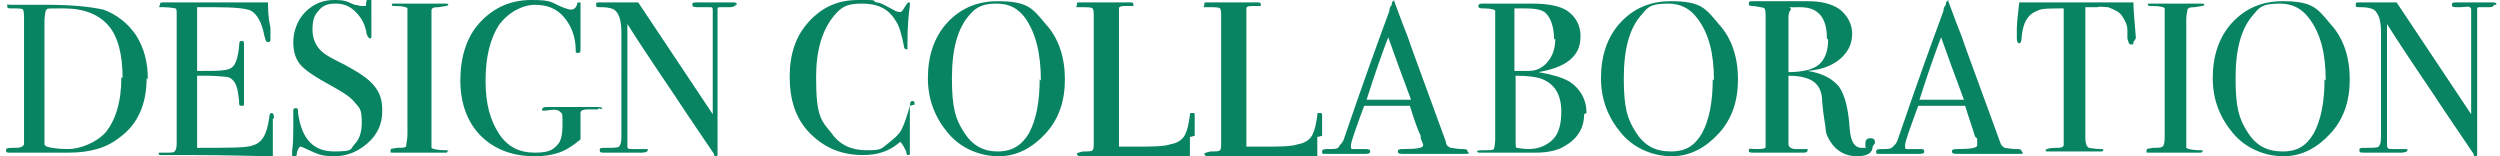
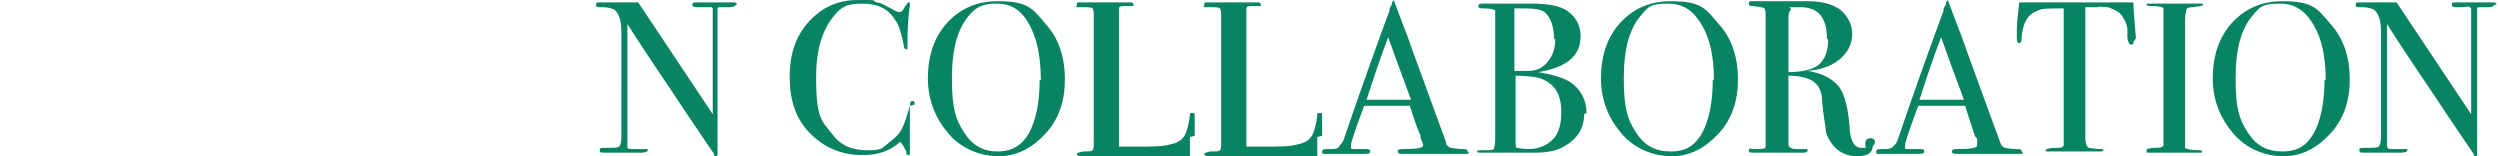
<svg xmlns="http://www.w3.org/2000/svg" viewBox="0 0 208 13">
  <defs>
    <style>.cls-1{fill:#098462}</style>
  </defs>
  <g id="_レイヤー_2">
    <g id="button">
-       <path d="M12.2 6.5c0 2.1-.7 3.8-2.2 4.9-1.1.9-2.5 1.3-4.3 1.3H.8c-.2 0-.3 0-.3-.2s.2-.2.6-.2.8 0 .9-.3V1.8c0-.6 0-.9-.1-1 0-.1-.4-.1-.9-.1C.7.7.6.7.6.5S.6.4.9.4H4c2.2 0 3.7.2 4.6.4q1.65.6 2.7 2.1c.7 1.1 1 2.3 1 3.7Zm-2 0c0-2-.4-3.5-1.2-4.4S7 .7 5.3.7 4 .7 3.8.9c0 0-.1.4-.1.9V12s0 .1.2.2c.3.1.9.2 1.8.2S8 11.9 8.8 11c.8-1 1.3-2.5 1.3-4.6Zm12.5 3.4V13c-1.2 0-3.5-.1-7-.1h-2.2c-.2 0-.3 0-.3-.1s0-.1.1-.1h.7c.3 0 .5 0 .6-.2s.1-.4.1-.9V1.3c0-.4 0-.6-.1-.6s-.4-.1-1-.1-.3 0-.3-.2.1-.2.4-.2h8.6c0 .5 0 1.2.2 2.1v1c0 .1 0 .2-.2.2s-.2-.2-.3-.5c-.2-1.1-.6-1.8-1.1-2.1q-.6-.3-3-.3h-1.5v5.3h.4c1.3 0 2.2 0 2.5-.3q.45-.3.6-1.8c0-.2 0-.4.2-.4s.2.1.2.3v4.9c0 .2 0 .2-.2.2s-.1 0-.2-.1c0-.1 0-.4-.1-1-.1-.7-.4-1.2-.9-1.3-.2 0-.8-.1-1.7-.1h-.8v6c2.6 0 4.2 0 4.6-.2.8-.2 1.2-.9 1.4-2.3 0-.3.1-.4.2-.4s.2.1.2.4Zm9.1-.6c0 1-.4 1.9-1.2 2.6S28.9 13 27.8 13s-1.4-.2-2.3-.6c-.2-.1-.4-.2-.5-.2s-.2.2-.3.5c0 .2 0 .3-.2.3s-.2 0-.2-.2v-.2c.1-.7.1-1.4.1-2V9.3c0-.2 0-.3.2-.3s.2.1.2.4c.3 2.2 1.3 3.2 3 3.2s1.3-.2 1.7-.6q.6-.6.6-1.8c0-1.2-.2-1.2-.6-1.7s-1.1-.9-2-1.4c-1.1-.6-1.9-1.1-2.4-1.6s-.7-1.2-.7-2 .3-1.8 1-2.5 1.5-1 2.4-1 1 .1 1.7.4c.2 0 .4.1.6.1h.3c.1 0 0-.2.1-.4 0-.1 0-.2.2-.2s.2 0 .2.2V3c0 .1 0 .2-.1.2s-.2-.1-.3-.4q-.15-1.05-.9-1.8c-.5-.5-1-.7-1.7-.7s-1.1.2-1.4.6c-.4.4-.5.9-.5 1.6s.3 1.4.8 1.8c.3.3.9.6 1.9 1.1 1.1.6 1.9 1.1 2.4 1.7s.7 1.2.7 2Zm5.4 3.3c0 .1 0 .1-.2.1h-4.3c-.3 0-.2 0-.2-.2s.2-.1.5-.2c.5 0 .8 0 .8-.2s.1-.4.1-1V.7c0-.1-.4-.2-1-.2-.2 0-.3 0-.3-.1s0-.1.2-.1H37c.2 0 .3 0 .3.1s-.3.1-.8.2c-.3 0-.5 0-.6.2v11.5c.1.1.5.2 1.2.2.1 0 .2 0 .2.1ZM49.8 9c0 .1 0 .1-.2.1h-.4c-.5 0-.9 0-.9.3v2.2c-.6.5-1.2.9-1.8 1.1s-1.2.3-2 .3c-1.9 0-3.4-.6-4.5-1.7s-1.7-2.7-1.7-4.6.5-3.6 1.6-4.8S42.4 0 44.2 0s1.6.2 2.6.6c.3.1.5.2.7.2s.4-.1.5-.4c0-.2.1-.2.2-.2s.1 0 .1.1V4c0 .3 0 .4-.2.4s-.2 0-.2-.2c0-1.2-.4-2.1-1-2.8s-1.4-1-2.4-1-2.2.6-3 1.7c-.7 1.1-1.1 2.6-1.1 4.6s.4 3.3 1.1 4.4 1.7 1.6 3 1.6 1.6-.3 2-.8q.3-.45.3-1.5c0-1.05 0-.9-.2-1.1s-.5-.2-1.2-.1h-.3v-.1c0-.1.1-.2.4-.2h4.2c.2 0 .4 0 .4.2Z" class="cls-1" />
-       <path d="M61.2.4c0 .1-.2.2-.5.2H60c-.2 0-.3 0-.3.1v12.1c0 .1 0 .2-.1.2s-.2 0-.2-.2l-2.3-3.4c-1.3-2-3-4.4-4.9-7.4v10.1c0 .2 0 .3.3.3h1.2c.2 0 .2 0 .2.1s-.2.2-.5.2h-3.1c-.3 0-.4 0-.4-.2s.1-.2.4-.2c.7 0 1.1 0 1.2-.1s.2-.3.2-.8V2.7c0-1-.2-1.6-.6-1.9-.2-.1-.5-.2-1-.2s-.5 0-.5-.2 0-.2.3-.2h3.2l6.2 9.3V.8c0-.1 0-.1-.1-.2h-.9c-.5 0-.7 0-.7-.2s.1-.2.4-.2h2.9c.3 0 .4 0 .4.2Zm14.5 8.4v3.9c0 .2 0 .2-.1.2s-.2 0-.2-.3c-.2-.4-.3-.6-.5-.8-.9.8-1.9 1.1-3.1 1.1-1.8 0-3.2-.6-4.4-1.8s-1.7-2.8-1.7-4.7.5-3.4 1.6-4.6S69.7 0 71.4 0s1.1 0 1.5.2c.4 0 .8.3 1.4.6.3.2.5.2.6.2s.2-.1.3-.3c.2-.3.3-.5.4-.5s.1 0 .1.1v.2c-.1.6-.2 1.7-.2 3.2v.4h-.1c-.1 0-.2-.1-.2-.3-.2-1-.4-1.7-.7-2.1C73.9.7 73 .3 71.7.3s-1.7.3-2.3 1q-1.5 1.8-1.5 5.1c0 3.3.4 3.6 1.3 4.7.7 1 1.7 1.4 2.9 1.4s1.2-.1 1.7-.5.9-.7 1.2-1.2c.3-.6.5-1.3.7-2 0-.3.1-.4.2-.4s.2 0 .2.3Zm12.9-2.2c0 1.8-.5 3.3-1.6 4.5S84.6 13 83.1 13s-3.1-.6-4.2-1.9-1.7-2.8-1.7-4.6.5-3.4 1.6-4.6Q80.45.1 83 .1c2.55 0 2.9.6 4 1.9 1.1 1.2 1.6 2.8 1.6 4.6m-2 .1c0-2.2-.4-3.9-1.3-5.2C84.7.7 84 .3 82.9.3s-1.7.3-2.2.9c-1 1.1-1.5 2.8-1.5 5.3s.3 3.4 1 4.5 1.6 1.6 2.8 1.6 2-.5 2.6-1.5q.9-1.65.9-4.5ZM99 11.4V13h-9.1c-.2 0-.3-.1-.3-.2s.2-.1.5-.2c.5 0 .7 0 .8-.1s.1-.3.1-.7V1.5c0-.4 0-.7-.1-.8s-.4-.1-1-.1-.3 0-.3-.2 0-.2.2-.2H94c.2 0 .3 0 .3.2v.1h-.6c-.3 0-.6 0-.6.2v11.5h1.3c1.4 0 2.4 0 3-.2.6-.1 1-.4 1.2-.8s.3-.9.4-1.6c0-.2 0-.2.2-.2s.2 0 .2.3v1.6Zm10.6 0V13h-9.1c-.2 0-.3-.1-.3-.2s.2-.1.5-.2c.5 0 .7 0 .8-.1s.1-.3.1-.7V1.5c0-.4 0-.7-.1-.8s-.4-.1-1-.1-.3 0-.3-.2 0-.2.2-.2h4.2c.2 0 .3 0 .3.2v.1h-.6c-.3 0-.6 0-.6.2v11.5h1.3c1.4 0 2.4 0 3-.2.6-.1 1-.4 1.2-.8s.3-.9.4-1.6c0-.2 0-.2.2-.2s.2 0 .2.3v1.6Zm12.6 1.3c0 .1 0 .1-.3.1h-5.2c-.2 0-.4 0-.4-.2s.2-.2.5-.2c1.1 0 1.6-.1 1.6-.3V12l-.2-.5v-.2c-.2-.4-.5-1.2-.9-2.5h-3.8c-.7 1.9-1.1 3-1.1 3.3s0 .3.2.3h.9c.3 0 .5 0 .5.2s-.2.2-.5.2h-3.3c-.2 0-.2 0-.2-.2s.2-.2.6-.2.7 0 .8-.2.3-.3.4-.6c1.5-4.4 2.8-8 3.8-10.7 0-.1 0-.3.2-.5V.2l.2-.2v.1c.2.5.5 1.4 1.1 2.9.4 1.2 1.5 4.1 3.2 8.8 0 .3.2.4.4.5.2 0 .5.1.9.1.3 0 .5 0 .5.2Zm-4.8-4.4c-.2-.5-.5-1.4-1-2.7l-.9-2.5c-.5 1.3-1.1 3-1.8 5.2zm14.4 1.2c0 1.2-.6 2.1-1.7 2.7-.5.3-1.3.5-2.3.5h-4.6c-.2 0-.3 0-.3-.1s.2-.1.6-.1.7 0 .8-.1c0 0 .1-.4.1-.8V.9c0-.1-.4-.2-.9-.2-.3 0-.5 0-.5-.2s.2-.2.4-.2h4.1c1.3 0 2.3.2 2.9.6.7.5 1.1 1.2 1.1 2.1s-.3 1.5-.9 2-1.5.8-2.6 1c1.1.2 1.9.4 2.6.8.9.6 1.4 1.5 1.4 2.6Zm-2.5-6.2c0-1.1-.3-1.9-.8-2.3-.3-.2-.8-.3-1.6-.3h-.9v5.2h1.2c.7 0 1.2-.3 1.6-.8s.6-1.1.6-1.9Zm.6 6c0-1.5-.6-2.4-1.8-2.8-.4-.1-1-.2-2-.2v5.4c0 .4 0 .6.1.6s.5.1 1 .1c.8 0 1.5-.3 2-.8s.7-1.3.7-2.3m14.7-2.7c0 1.8-.5 3.3-1.6 4.5s-2.4 1.9-3.9 1.9-3.1-.6-4.2-1.9-1.7-2.8-1.7-4.6.5-3.4 1.6-4.6Q136.45.1 139 .1c2.55 0 2.9.6 4 1.9 1.1 1.2 1.6 2.8 1.6 4.6m-2 .1c0-2.2-.4-3.9-1.4-5.2q-.9-1.2-2.4-1.2c-1.5 0-1.7.3-2.2.9-1 1.1-1.5 2.8-1.5 5.3s.3 3.4 1 4.5 1.6 1.6 2.9 1.6 2-.5 2.6-1.5q.9-1.65.9-4.5Zm13.2 5.5c0 .5-.4.8-1.3.8s-1.7-.4-2.2-1.2c-.2-.3-.4-.7-.4-1s-.2-1.1-.3-2.4c0-.8-.3-1.3-.7-1.6s-1.1-.5-2.1-.5V12c0 .2.2.4.6.4h.8c.2 0 .2 0 .2.1s-.1.2-.3.2h-4.2c-.3 0-.4 0-.4-.2s.2-.1.5-.1c.6 0 .9 0 .9-.2V1.6c0-.5 0-.8-.1-.9s-.4-.1-.9-.2c-.3 0-.4 0-.4-.2s.1-.2.3-.2h4.6c1.1 0 2 .2 2.7.7.6.5 1 1.2 1 2s-.3 1.5-1 2.1-1.6.9-2.7 1h-.2.2c1.3.2 2.1.7 2.6 1.3q.75 1.05.9 3.6c.1 1 .4 1.5 1 1.5s.3 0 .3-.1v-.3c0-.2.1-.4.4-.4s.4.1.4.4Zm-3.8-9c0-1.7-.7-2.6-2.2-2.6s-.7 0-.8.2c-.1.1-.2.3-.2.6V6c1.1 0 2-.2 2.5-.6s.8-1.1.8-2.1Zm16.3 9.5c0 .1 0 .1-.3.1h-5.2c-.2 0-.4 0-.4-.2s.2-.2.5-.2c1.1 0 1.6-.1 1.6-.3v-.6c-.1 0-.2-.2-.2-.2-.1-.4-.4-1.2-.8-2.5h-3.9c-.7 1.9-1.1 3-1.1 3.3s0 .3.2.3h.9c.4 0 .5 0 .5.2s-.2.2-.5.2h-3.3c-.2 0-.2 0-.2-.2s.2-.2.6-.2.6 0 .8-.2.3-.3.4-.6c1.5-4.4 2.8-8 3.8-10.7 0-.1 0-.3.2-.5V.2l.2-.2v.1c.2.5.5 1.4 1.1 2.9.4 1.2 1.5 4.1 3.2 8.8.1.3.2.4.4.5.1 0 .5.1.9.1.3 0 .5 0 .5.2Zm-4.9-4.4c-.2-.5-.5-1.4-1-2.7l-.9-2.5c-.5 1.3-1.1 3-1.8 5.2zm14.1-4.8c0 .2 0 .2-.2.2s-.2-.2-.3-.5v-.7c0-.4-.2-.8-.4-1.1-.2-.4-.7-.6-1.2-.8-.4 0-.7-.1-.9 0h-1v10.9c0 .4.1.7.3.8.1 0 .5.1 1 .1.1 0 .2 0 .2.1s-.1.1-.3.1h-4.1c-.5 0-.4 0-.4-.1s.3-.2.8-.2c.4 0 .6 0 .7-.2V.7c-1.2 0-1.9 0-2.2.2-.8.3-1.2 1-1.3 2.2 0 .4-.1.5-.2.5s-.2-.1-.2-.4v-.8c0-.5.1-1.3.2-2.2h9.5c0 .6.1 1.6.2 2.9v.1Zm5.7 9.1c0 .1 0 .1-.2.1h-4.2c-.3 0-.2 0-.2-.2s.2-.1.5-.2c.5 0 .8 0 .9-.2s.1-.4.1-1V.7c0-.1-.4-.2-1-.2-.2 0-.4 0-.4-.1s0-.1.2-.1h4.2c.2 0 .3 0 .3.1s-.3.1-.8.2c-.3 0-.5 0-.6.2 0 .1-.1.4-.1.8v10.7c.1.1.5.2 1.2.2.1 0 .2 0 .2.1Zm12.3-6c0 1.8-.5 3.3-1.6 4.5S191.5 13 190 13s-3.1-.6-4.2-1.9-1.7-2.8-1.7-4.6.5-3.4 1.6-4.6q1.65-1.8 4.2-1.8c2.55 0 2.9.6 4 1.9 1.1 1.2 1.6 2.8 1.6 4.6m-2 .1c0-2.2-.4-3.9-1.4-5.2q-.9-1.2-2.4-1.2c-1.5 0-1.7.3-2.2.9-1 1.1-1.5 2.8-1.5 5.3s.3 3.4 1 4.5 1.6 1.6 2.9 1.6 2-.5 2.6-1.5q.9-1.65.9-4.5Zm14-6.3c0 .1-.1.2-.4.2h-.7c-.2 0-.3 0-.3.1v12.1c0 .1 0 .2-.1.2s-.2 0-.2-.2l-2.3-3.4c-1.3-2-3-4.4-4.9-7.4v10.1q0 .3.3.3h1.2c.2 0 .2 0 .2.1s-.2.2-.5.2h-3.1c-.3 0-.4 0-.4-.2s.1-.2.4-.2c.7 0 1.1 0 1.2-.1s.2-.3.2-.8V2.7c0-1-.2-1.6-.6-1.9-.2-.1-.5-.2-1-.2s-.5 0-.5-.2 0-.2.3-.2h3.1l6.2 9.3V.8c0-.1 0-.1-.1-.2s-.4 0-.9 0-.6 0-.6-.2.1-.2.4-.2h2.9c.3 0 .4 0 .4.2Z" class="cls-1" />
+       <path d="M61.2.4c0 .1-.2.2-.5.2H60c-.2 0-.3 0-.3.1v12.1c0 .1 0 .2-.1.2s-.2 0-.2-.2l-2.3-3.4c-1.3-2-3-4.4-4.9-7.4v10.1c0 .2 0 .3.3.3h1.2c.2 0 .2 0 .2.1s-.2.2-.5.2h-3.1c-.3 0-.4 0-.4-.2s.1-.2.4-.2c.7 0 1.1 0 1.2-.1s.2-.3.2-.8V2.7c0-1-.2-1.6-.6-1.9-.2-.1-.5-.2-1-.2s-.5 0-.5-.2 0-.2.3-.2h3.2l6.2 9.3V.8c0-.1 0-.1-.1-.2h-.9c-.5 0-.7 0-.7-.2s.1-.2.4-.2h2.9c.3 0 .4 0 .4.2Zm14.5 8.4v3.9c0 .2 0 .2-.1.2s-.2 0-.2-.3c-.2-.4-.3-.6-.5-.8-.9.8-1.9 1.1-3.1 1.1-1.8 0-3.2-.6-4.4-1.8s-1.7-2.8-1.7-4.7.5-3.4 1.6-4.6S69.7 0 71.4 0s1.1 0 1.5.2c.4 0 .8.3 1.4.6.3.2.5.2.6.2s.2-.1.3-.3c.2-.3.3-.5.4-.5s.1 0 .1.1v.2c-.1.6-.2 1.7-.2 3.2v.4h-.1c-.1 0-.2-.1-.2-.3-.2-1-.4-1.7-.7-2.1C73.9.7 73 .3 71.7.3s-1.7.3-2.3 1q-1.5 1.8-1.5 5.1c0 3.3.4 3.6 1.3 4.7.7 1 1.7 1.4 2.9 1.4s1.2-.1 1.7-.5.9-.7 1.2-1.2c.3-.6.5-1.3.7-2 0-.3.1-.4.2-.4s.2 0 .2.3Zm12.9-2.2c0 1.8-.5 3.3-1.6 4.5S84.6 13 83.1 13s-3.1-.6-4.2-1.9-1.7-2.8-1.7-4.6.5-3.4 1.6-4.6Q80.45.1 83 .1c2.55 0 2.9.6 4 1.9 1.1 1.2 1.6 2.8 1.6 4.6m-2 .1c0-2.2-.4-3.9-1.3-5.2C84.7.7 84 .3 82.9.3s-1.7.3-2.2.9c-1 1.1-1.5 2.8-1.5 5.3s.3 3.4 1 4.5 1.6 1.6 2.8 1.6 2-.5 2.6-1.5q.9-1.65.9-4.5ZM99 11.4V13h-9.1c-.2 0-.3-.1-.3-.2s.2-.1.5-.2c.5 0 .7 0 .8-.1s.1-.3.1-.7V1.5c0-.4 0-.7-.1-.8s-.4-.1-1-.1-.3 0-.3-.2 0-.2.2-.2H94c.2 0 .3 0 .3.2v.1h-.6c-.3 0-.6 0-.6.2v11.5h1.3c1.4 0 2.4 0 3-.2.6-.1 1-.4 1.2-.8s.3-.9.4-1.6c0-.2 0-.2.2-.2s.2 0 .2.3v1.6Zm10.6 0V13h-9.1c-.2 0-.3-.1-.3-.2s.2-.1.5-.2c.5 0 .7 0 .8-.1s.1-.3.1-.7V1.5c0-.4 0-.7-.1-.8s-.4-.1-1-.1-.3 0-.3-.2 0-.2.2-.2h4.2c.2 0 .3 0 .3.2v.1h-.6c-.3 0-.6 0-.6.2v11.5h1.3c1.4 0 2.4 0 3-.2.6-.1 1-.4 1.2-.8s.3-.9.4-1.6c0-.2 0-.2.2-.2s.2 0 .2.3v1.6Zm12.6 1.3c0 .1 0 .1-.3.1h-5.2c-.2 0-.4 0-.4-.2s.2-.2.5-.2c1.1 0 1.6-.1 1.6-.3V12l-.2-.5v-.2c-.2-.4-.5-1.2-.9-2.5h-3.8c-.7 1.9-1.1 3-1.1 3.3s0 .3.2.3h.9c.3 0 .5 0 .5.2s-.2.2-.5.2h-3.3c-.2 0-.2 0-.2-.2s.2-.2.6-.2.7 0 .8-.2.3-.3.4-.6c1.5-4.4 2.8-8 3.8-10.7 0-.1 0-.3.2-.5V.2l.2-.2v.1c.2.5.5 1.4 1.1 2.9.4 1.2 1.5 4.1 3.2 8.8 0 .3.2.4.4.5.2 0 .5.1.9.1.3 0 .5 0 .5.2Zm-4.8-4.4c-.2-.5-.5-1.4-1-2.7l-.9-2.5c-.5 1.3-1.1 3-1.8 5.2zm14.4 1.2c0 1.2-.6 2.1-1.7 2.7-.5.3-1.3.5-2.3.5h-4.6c-.2 0-.3 0-.3-.1s.2-.1.6-.1.7 0 .8-.1c0 0 .1-.4.1-.8V.9c0-.1-.4-.2-.9-.2-.3 0-.5 0-.5-.2s.2-.2.4-.2h4.1c1.3 0 2.3.2 2.9.6.7.5 1.1 1.2 1.1 2.1s-.3 1.5-.9 2-1.5.8-2.6 1c1.1.2 1.9.4 2.6.8.9.6 1.4 1.5 1.4 2.6Zm-2.5-6.2c0-1.1-.3-1.9-.8-2.3-.3-.2-.8-.3-1.6-.3h-.9v5.2h1.2c.7 0 1.2-.3 1.6-.8s.6-1.1.6-1.9Zm.6 6c0-1.5-.6-2.4-1.8-2.8-.4-.1-1-.2-2-.2v5.4c0 .4 0 .6.1.6s.5.1 1 .1c.8 0 1.5-.3 2-.8s.7-1.3.7-2.3m14.7-2.7c0 1.8-.5 3.3-1.6 4.5s-2.4 1.9-3.9 1.9-3.1-.6-4.2-1.9-1.7-2.8-1.7-4.6.5-3.4 1.6-4.6Q136.45.1 139 .1c2.55 0 2.9.6 4 1.9 1.1 1.2 1.6 2.8 1.6 4.6m-2 .1c0-2.2-.4-3.9-1.4-5.2q-.9-1.2-2.4-1.2c-1.5 0-1.7.3-2.2.9-1 1.1-1.5 2.8-1.5 5.3s.3 3.4 1 4.5 1.6 1.6 2.9 1.6 2-.5 2.6-1.5q.9-1.65.9-4.5Zm13.2 5.5c0 .5-.4.8-1.3.8s-1.7-.4-2.2-1.2c-.2-.3-.4-.7-.4-1s-.2-1.1-.3-2.4c0-.8-.3-1.3-.7-1.6s-1.1-.5-2.1-.5V12c0 .2.2.4.6.4h.8c.2 0 .2 0 .2.1s-.1.2-.3.2h-4.2c-.3 0-.4 0-.4-.2s.2-.1.5-.1c.6 0 .9 0 .9-.2V1.6c0-.5 0-.8-.1-.9s-.4-.1-.9-.2c-.3 0-.4 0-.4-.2s.1-.2.3-.2h4.6c1.1 0 2 .2 2.7.7.6.5 1 1.2 1 2s-.3 1.5-1 2.1-1.6.9-2.7 1h-.2.2c1.3.2 2.1.7 2.6 1.3q.75 1.05.9 3.6c.1 1 .4 1.5 1 1.5s.3 0 .3-.1v-.3c0-.2.1-.4.4-.4s.4.1.4.4Zm-3.8-9c0-1.7-.7-2.6-2.2-2.6s-.7 0-.8.2c-.1.1-.2.3-.2.6V6c1.1 0 2-.2 2.5-.6s.8-1.1.8-2.1Zm16.3 9.5c0 .1 0 .1-.3.1h-5.2c-.2 0-.4 0-.4-.2s.2-.2.5-.2c1.1 0 1.6-.1 1.6-.3v-.6c-.1 0-.2-.2-.2-.2-.1-.4-.4-1.2-.8-2.5h-3.9c-.7 1.9-1.1 3-1.1 3.3s0 .3.2.3h.9c.4 0 .5 0 .5.2s-.2.2-.5.2h-3.3c-.2 0-.2 0-.2-.2s.2-.2.6-.2.6 0 .8-.2.3-.3.4-.6c1.5-4.4 2.8-8 3.8-10.7 0-.1 0-.3.2-.5V.2l.2-.2v.1c.2.5.5 1.4 1.1 2.9.4 1.2 1.5 4.1 3.2 8.8.1.3.2.4.4.5.1 0 .5.1.9.1.3 0 .5 0 .5.2Zm-4.9-4.4c-.2-.5-.5-1.4-1-2.7l-.9-2.5c-.5 1.3-1.1 3-1.8 5.2zm14.1-4.8c0 .2 0 .2-.2.2s-.2-.2-.3-.5v-.7c0-.4-.2-.8-.4-1.1-.2-.4-.7-.6-1.2-.8-.4 0-.7-.1-.9 0h-1v10.9c0 .4.1.7.3.8.1 0 .5.1 1 .1.1 0 .2 0 .2.1s-.1.1-.3.1h-4.1c-.5 0-.4 0-.4-.1s.3-.2.8-.2c.4 0 .6 0 .7-.2V.7c-1.2 0-1.9 0-2.2.2-.8.3-1.2 1-1.3 2.2 0 .4-.1.5-.2.5s-.2-.1-.2-.4v-.8c0-.5.1-1.3.2-2.2h9.5c0 .6.1 1.6.2 2.9v.1Zm5.7 9.1c0 .1 0 .1-.2.1h-4.2c-.3 0-.2 0-.2-.2s.2-.1.5-.2c.5 0 .8 0 .9-.2V.7c0-.1-.4-.2-1-.2-.2 0-.4 0-.4-.1s0-.1.2-.1h4.2c.2 0 .3 0 .3.1s-.3.1-.8.2c-.3 0-.5 0-.6.2 0 .1-.1.4-.1.8v10.7c.1.1.5.2 1.2.2.1 0 .2 0 .2.1Zm12.3-6c0 1.8-.5 3.3-1.6 4.5S191.5 13 190 13s-3.1-.6-4.2-1.9-1.7-2.8-1.7-4.6.5-3.4 1.6-4.6q1.65-1.8 4.2-1.8c2.55 0 2.9.6 4 1.9 1.1 1.2 1.6 2.8 1.6 4.6m-2 .1c0-2.2-.4-3.9-1.4-5.2q-.9-1.2-2.4-1.2c-1.5 0-1.7.3-2.2.9-1 1.1-1.5 2.8-1.5 5.3s.3 3.4 1 4.5 1.6 1.6 2.9 1.6 2-.5 2.6-1.5q.9-1.65.9-4.5Zm14-6.3c0 .1-.1.2-.4.2h-.7c-.2 0-.3 0-.3.1v12.1c0 .1 0 .2-.1.2s-.2 0-.2-.2l-2.3-3.4c-1.3-2-3-4.4-4.9-7.4v10.1q0 .3.3.3h1.2c.2 0 .2 0 .2.1s-.2.2-.5.2h-3.1c-.3 0-.4 0-.4-.2s.1-.2.4-.2c.7 0 1.1 0 1.2-.1s.2-.3.2-.8V2.7c0-1-.2-1.6-.6-1.9-.2-.1-.5-.2-1-.2s-.5 0-.5-.2 0-.2.3-.2h3.1l6.2 9.3V.8c0-.1 0-.1-.1-.2s-.4 0-.9 0-.6 0-.6-.2.1-.2.4-.2h2.9c.3 0 .4 0 .4.2Z" class="cls-1" />
    </g>
  </g>
</svg>